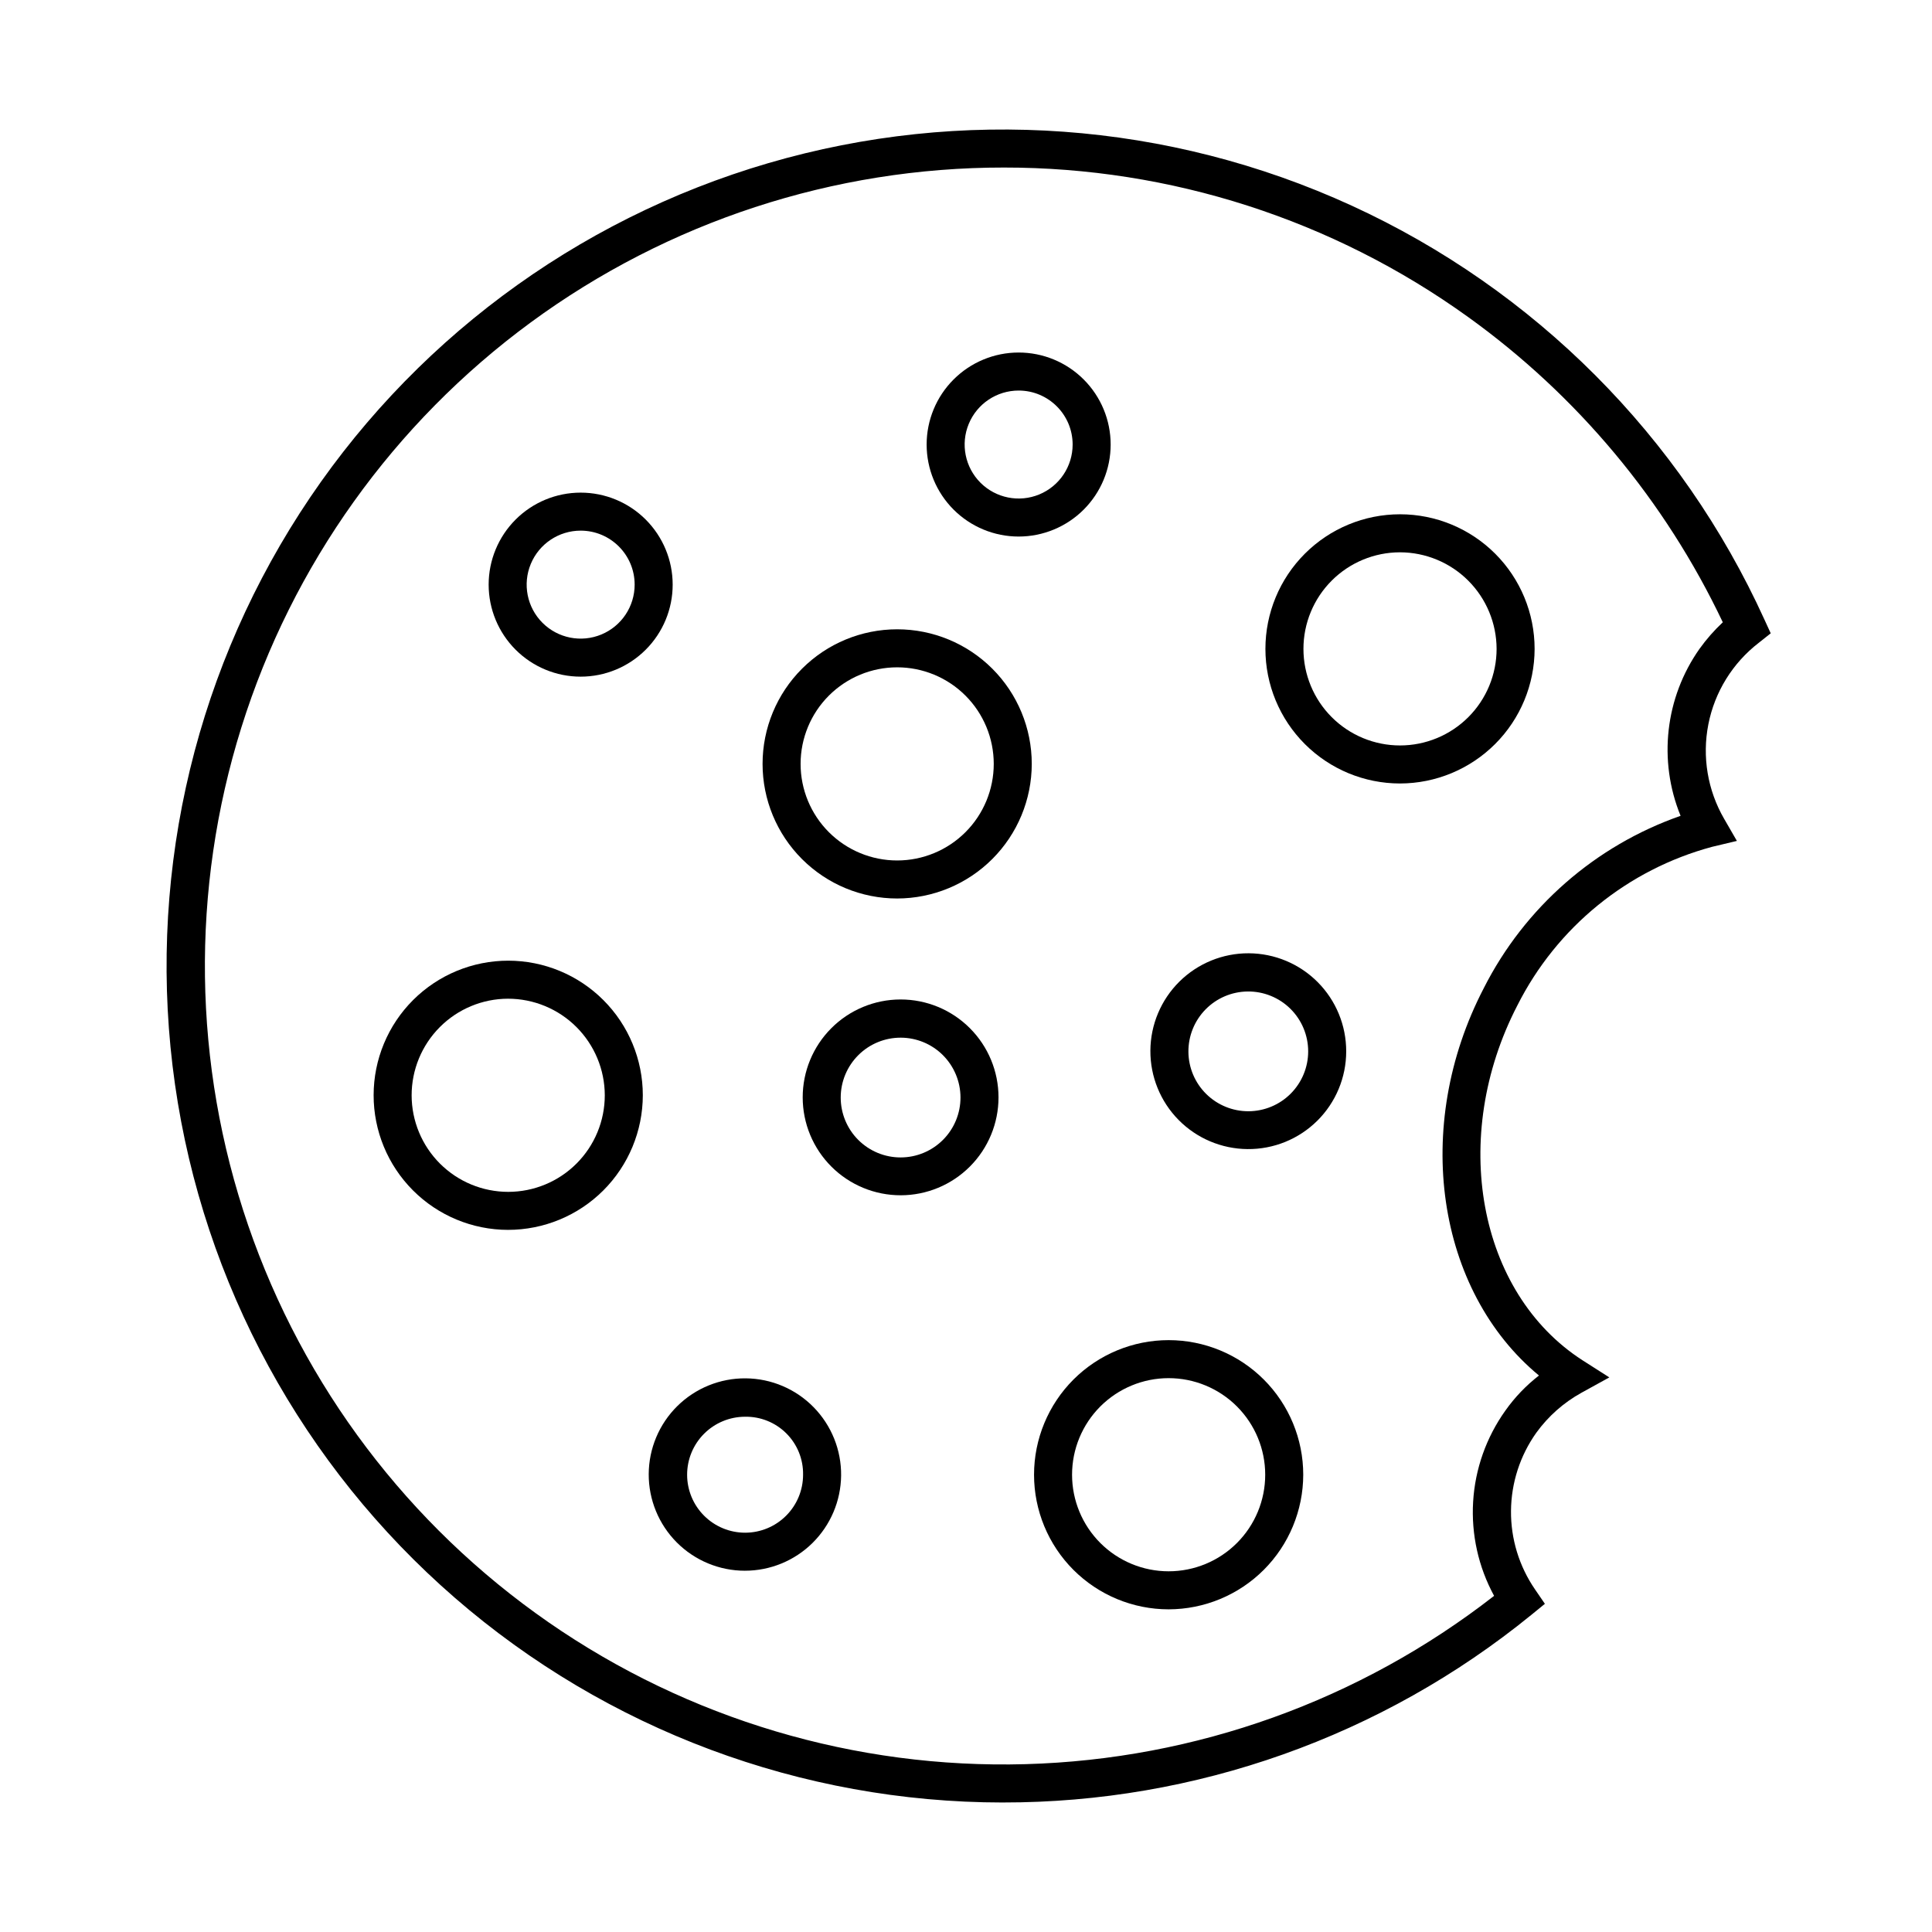
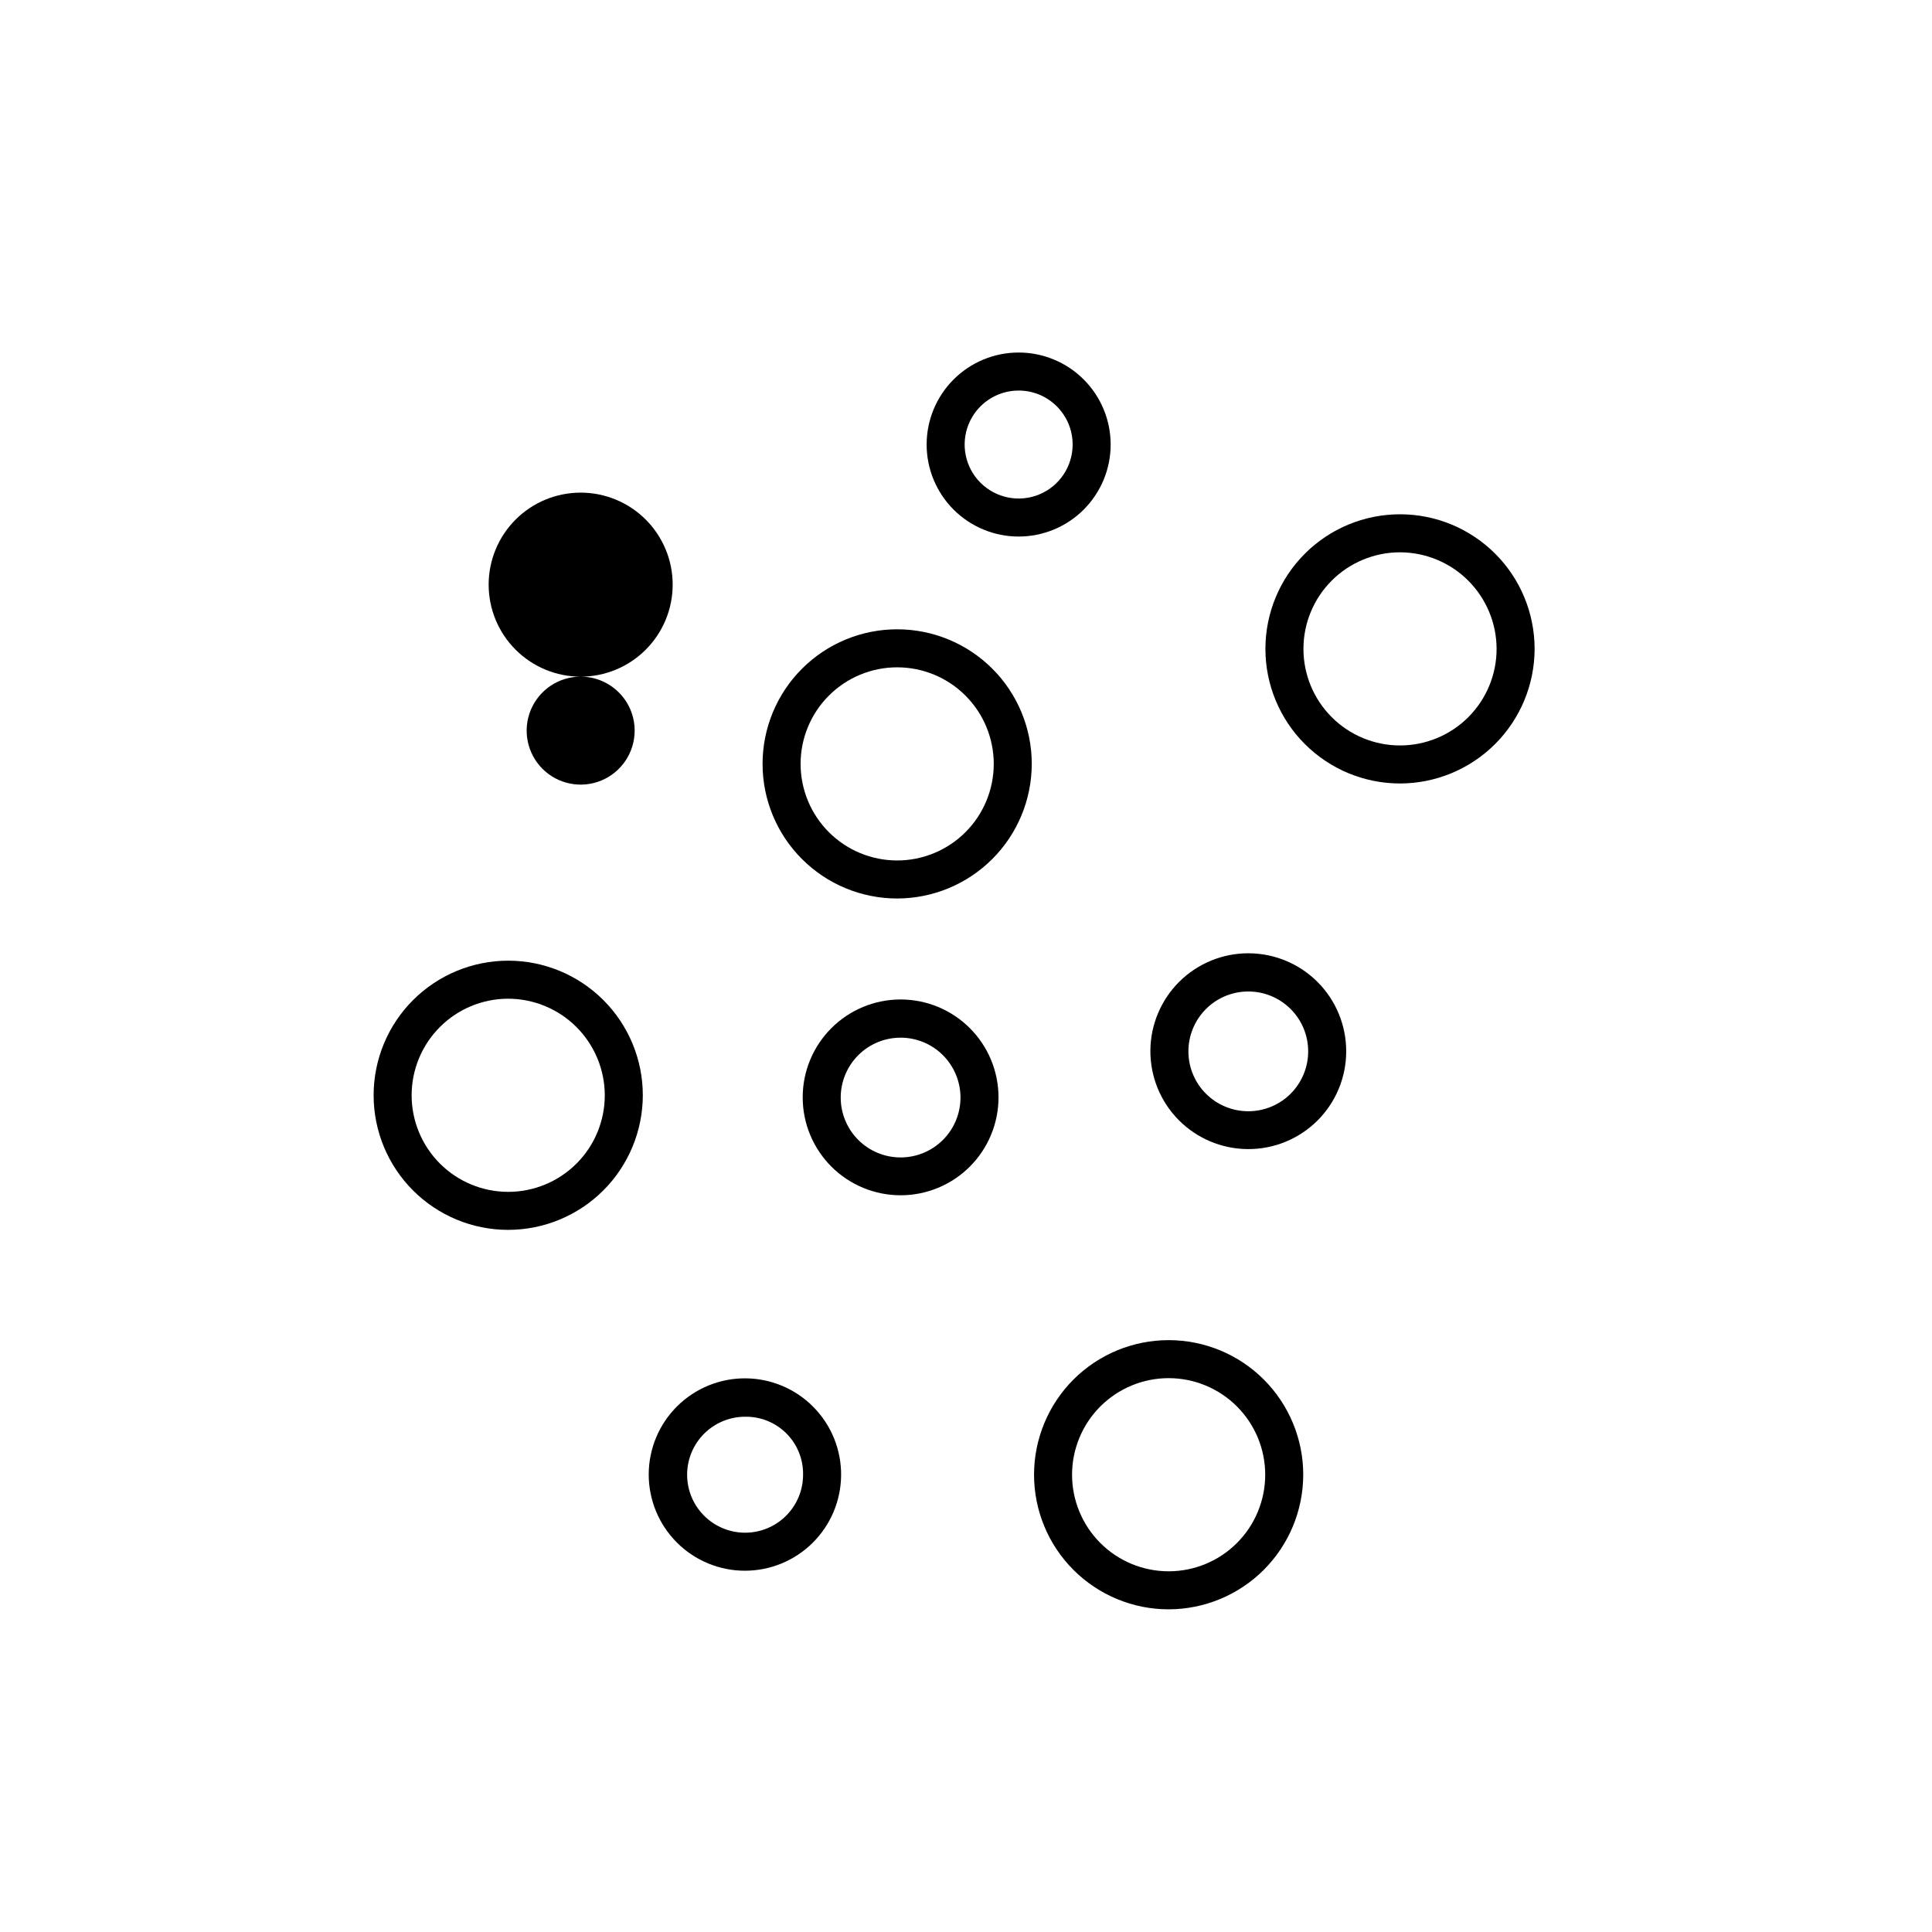
<svg xmlns="http://www.w3.org/2000/svg" fill="#000000" width="800px" height="800px" version="1.1" viewBox="144 144 512 512">
  <g>
-     <path d="m409.72 621.68c-53.34-0.023-104.88-19.281-145.17-54.234-40.289-34.953-66.625-83.266-74.176-136.07-7.547-52.801 4.195-106.55 33.074-151.4 28.879-44.844 72.961-77.77 124.16-92.742 51.195-14.969 106.07-10.977 154.56 11.242 48.492 22.223 87.344 61.18 109.43 109.73l1.664 3.629-3.176 2.519c-6.922 5.344-11.672 13.02-13.355 21.602-1.688 8.582-0.199 17.484 4.188 25.051l3.375 5.844-6.551 1.562c-22.422 6.023-41.207 21.328-51.641 42.066-18.035 34.863-10.477 76.125 17.281 94.012l7.106 4.535-7.406 4.082c-4.707 2.606-8.785 6.219-11.941 10.578-4.305 6.051-6.648 13.277-6.711 20.703-0.066 7.426 2.156 14.688 6.359 20.812l2.621 3.828-3.578 2.922c-39.574 32.23-89.07 49.797-140.11 49.727zm0.352-433.28c-45.102-0.039-89.031 14.336-125.39 41.023-36.355 26.691-63.234 64.297-76.711 107.34-13.48 43.039-12.855 89.258 1.781 131.92 14.641 42.66 42.523 79.523 79.59 105.22 37.062 25.695 81.367 38.875 126.45 37.617 45.082-1.258 88.586-16.883 124.16-44.605-4.156-7.633-6.082-16.285-5.555-24.961 0.523-8.676 3.481-17.031 8.527-24.109 2.492-3.531 5.5-6.676 8.918-9.32-27.105-22.418-33.754-65.898-14.609-102.68h-0.004c10.836-21.379 29.523-37.734 52.145-45.645-5.992-14.656-4.094-31.355 5.039-44.285 1.816-2.531 3.875-4.875 6.148-7.004-15.305-32.242-38.531-60.082-67.512-80.914-35.82-25.777-78.848-39.633-122.98-39.598z" />
    <path d="m278.63 469.93c-9.457-0.012-18.52-3.781-25.199-10.477-6.68-6.695-10.426-15.77-10.418-25.227 0.008-9.457 3.773-18.523 10.465-25.207 6.691-6.68 15.766-10.434 25.223-10.43 9.457 0.008 18.523 3.766 25.211 10.457 6.684 6.688 10.441 15.758 10.441 25.215-0.016 9.465-3.785 18.539-10.48 25.227-6.699 6.688-15.777 10.441-25.242 10.441zm0-61.262c-6.781 0.012-13.285 2.719-18.074 7.527-4.789 4.805-7.477 11.316-7.469 18.102 0.012 6.781 2.715 13.285 7.516 18.078 4.801 4.793 11.312 7.484 18.098 7.481 6.785-0.004 13.289-2.703 18.086-7.504 4.797-4.797 7.488-11.305 7.488-18.09-0.012-6.793-2.719-13.301-7.527-18.102-4.809-4.797-11.324-7.492-18.117-7.492z" />
-     <path d="m297.88 323.32c-6.465 0-12.668-2.57-17.242-7.144-4.57-4.57-7.141-10.773-7.141-17.242 0-6.465 2.57-12.668 7.141-17.242 4.574-4.574 10.777-7.141 17.242-7.141 6.469 0 12.672 2.566 17.242 7.141 4.574 4.574 7.144 10.777 7.144 17.242 0 6.469-2.57 12.672-7.144 17.242-4.57 4.574-10.773 7.144-17.242 7.144zm0-38.691v-0.004c-5.785 0-11.004 3.488-13.219 8.832-2.215 5.348-0.988 11.504 3.102 15.594 4.094 4.094 10.246 5.316 15.594 3.102 5.348-2.215 8.832-7.43 8.832-13.219 0-7.902-6.406-14.309-14.309-14.309z" />
+     <path d="m297.88 323.32c-6.465 0-12.668-2.57-17.242-7.144-4.57-4.57-7.141-10.773-7.141-17.242 0-6.465 2.57-12.668 7.141-17.242 4.574-4.574 10.777-7.141 17.242-7.141 6.469 0 12.672 2.566 17.242 7.141 4.574 4.574 7.144 10.777 7.144 17.242 0 6.469-2.57 12.672-7.144 17.242-4.57 4.574-10.773 7.144-17.242 7.144zv-0.004c-5.785 0-11.004 3.488-13.219 8.832-2.215 5.348-0.988 11.504 3.102 15.594 4.094 4.094 10.246 5.316 15.594 3.102 5.348-2.215 8.832-7.43 8.832-13.219 0-7.902-6.406-14.309-14.309-14.309z" />
    <path d="m341.41 560.26c-6.777 0-13.277-2.703-18.062-7.504-4.781-4.805-7.457-11.312-7.43-18.094 0.027-6.777 2.754-13.266 7.574-18.031 4.824-4.762 11.344-7.41 18.121-7.356 6.777 0.051 13.258 2.805 18 7.644 4.746 4.84 7.371 11.371 7.289 18.148-0.078 6.707-2.801 13.113-7.574 17.832-4.769 4.715-11.211 7.359-17.918 7.359zm0-40.809c-4.074 0.012-7.973 1.641-10.844 4.527-2.875 2.891-4.481 6.797-4.473 10.871 0.008 4.074 1.633 7.977 4.519 10.848 2.883 2.875 6.789 4.488 10.863 4.484 4.074-0.004 7.977-1.625 10.855-4.508 2.879-2.879 4.492-6.785 4.492-10.859 0.07-4.102-1.531-8.059-4.441-10.957-2.906-2.898-6.867-4.492-10.973-4.406z" />
    <path d="m382.72 460.76c-6.887 0.012-13.492-2.711-18.367-7.57s-7.621-11.457-7.629-18.344c-0.012-6.883 2.719-13.488 7.582-18.359 4.863-4.875 11.461-7.613 18.348-7.617 6.883-0.008 13.488 2.727 18.355 7.594 4.871 4.863 7.606 11.465 7.606 18.352 0 6.871-2.727 13.465-7.582 18.328s-11.441 7.606-18.312 7.617zm0-41.766c-4.215-0.012-8.262 1.648-11.25 4.625-2.984 2.973-4.668 7.012-4.672 11.227s1.668 8.262 4.648 11.238c2.981 2.981 7.023 4.656 11.238 4.648 4.215-0.004 8.254-1.684 11.23-4.672 2.973-2.984 4.637-7.031 4.625-11.246-0.016-4.191-1.688-8.207-4.648-11.172-2.965-2.965-6.981-4.637-11.172-4.648z" />
    <path d="m381.76 382.11c-9.461 0-18.535-3.758-25.223-10.449-6.691-6.688-10.449-15.762-10.449-25.219 0-9.461 3.758-18.535 10.449-25.223 6.688-6.691 15.762-10.449 25.223-10.449 9.461 0 18.531 3.758 25.223 10.449 6.688 6.688 10.445 15.762 10.445 25.223-0.012 9.453-3.773 18.52-10.461 25.207-6.688 6.684-15.754 10.449-25.207 10.461zm0-61.262c-6.789 0-13.297 2.695-18.098 7.496-4.801 4.797-7.496 11.309-7.496 18.098 0 6.785 2.695 13.297 7.496 18.094 4.801 4.801 11.309 7.496 18.098 7.496 6.785 0 13.297-2.695 18.098-7.496 4.797-4.797 7.496-11.309 7.496-18.094 0-6.789-2.699-13.301-7.496-18.098-4.801-4.801-11.312-7.496-18.098-7.496z" />
    <path d="m413.95 286.19c-6.465 0-12.668-2.57-17.242-7.141-4.57-4.574-7.141-10.777-7.141-17.242 0-6.469 2.57-12.672 7.141-17.242 4.574-4.574 10.777-7.144 17.242-7.144 6.469 0 12.672 2.57 17.242 7.144 4.574 4.57 7.144 10.773 7.144 17.242 0 6.465-2.57 12.668-7.144 17.242-4.57 4.57-10.773 7.141-17.242 7.141zm0-38.691c-5.785 0-11.004 3.484-13.219 8.832s-0.988 11.5 3.102 15.594c4.094 4.09 10.246 5.316 15.594 3.102 5.348-2.215 8.832-7.434 8.832-13.219 0-7.902-6.406-14.309-14.309-14.309z" />
    <path d="m453.7 570.49c-9.457 0-18.531-3.758-25.223-10.449-6.688-6.688-10.445-15.762-10.445-25.223 0-9.457 3.758-18.531 10.445-25.223 6.691-6.688 15.766-10.445 25.223-10.445 9.461 0 18.535 3.758 25.223 10.445 6.691 6.691 10.449 15.766 10.449 25.223-0.016 9.457-3.777 18.523-10.461 25.211-6.688 6.684-15.754 10.445-25.211 10.461zm0-61.262v-0.004c-6.785 0-13.297 2.699-18.098 7.496-4.797 4.801-7.496 11.312-7.496 18.098 0 6.789 2.699 13.301 7.496 18.098 4.801 4.801 11.312 7.496 18.098 7.496 6.789 0 13.301-2.695 18.098-7.496 4.801-4.797 7.496-11.309 7.496-18.098 0-6.785-2.695-13.297-7.496-18.098-4.797-4.797-11.309-7.496-18.098-7.496z" />
    <path d="m474.61 448.52c-6.871-0.055-13.445-2.832-18.27-7.723-4.828-4.894-7.516-11.5-7.477-18.375 0.043-6.871 2.805-13.445 7.688-18.285 4.887-4.836 11.488-7.535 18.359-7.508 6.871 0.027 13.453 2.777 18.301 7.652 4.844 4.871 7.559 11.469 7.547 18.344 0 6.91-2.766 13.535-7.676 18.398-4.91 4.863-11.562 7.562-18.473 7.496zm0-41.766c-4.199 0.055-8.203 1.766-11.141 4.766-2.934 3-4.562 7.039-4.527 11.238 0.035 4.195 1.73 8.207 4.719 11.156 2.984 2.949 7.019 4.594 11.215 4.578 4.199-0.02 8.219-1.695 11.18-4.672 2.961-2.973 4.625-7 4.625-11.195 0-4.246-1.699-8.312-4.719-11.297-3.019-2.981-7.109-4.629-11.352-4.574z" />
    <path d="m515.02 351.63c-9.461 0-18.535-3.758-25.223-10.449-6.691-6.688-10.449-15.762-10.449-25.219 0-9.461 3.758-18.535 10.449-25.223 6.688-6.691 15.762-10.449 25.223-10.449 9.457 0 18.531 3.758 25.223 10.449 6.688 6.688 10.445 15.762 10.445 25.223-0.012 9.453-3.773 18.52-10.461 25.207-6.688 6.684-15.754 10.449-25.207 10.461zm0-61.262c-6.789 0-13.301 2.695-18.098 7.496-4.801 4.797-7.496 11.309-7.496 18.098 0 6.785 2.695 13.297 7.496 18.094 4.797 4.801 11.309 7.496 18.098 7.496 6.785 0 13.297-2.695 18.098-7.496 4.797-4.797 7.496-11.309 7.496-18.094-0.016-6.785-2.715-13.289-7.512-18.086-4.797-4.797-11.301-7.496-18.082-7.508z" />
  </g>
</svg>